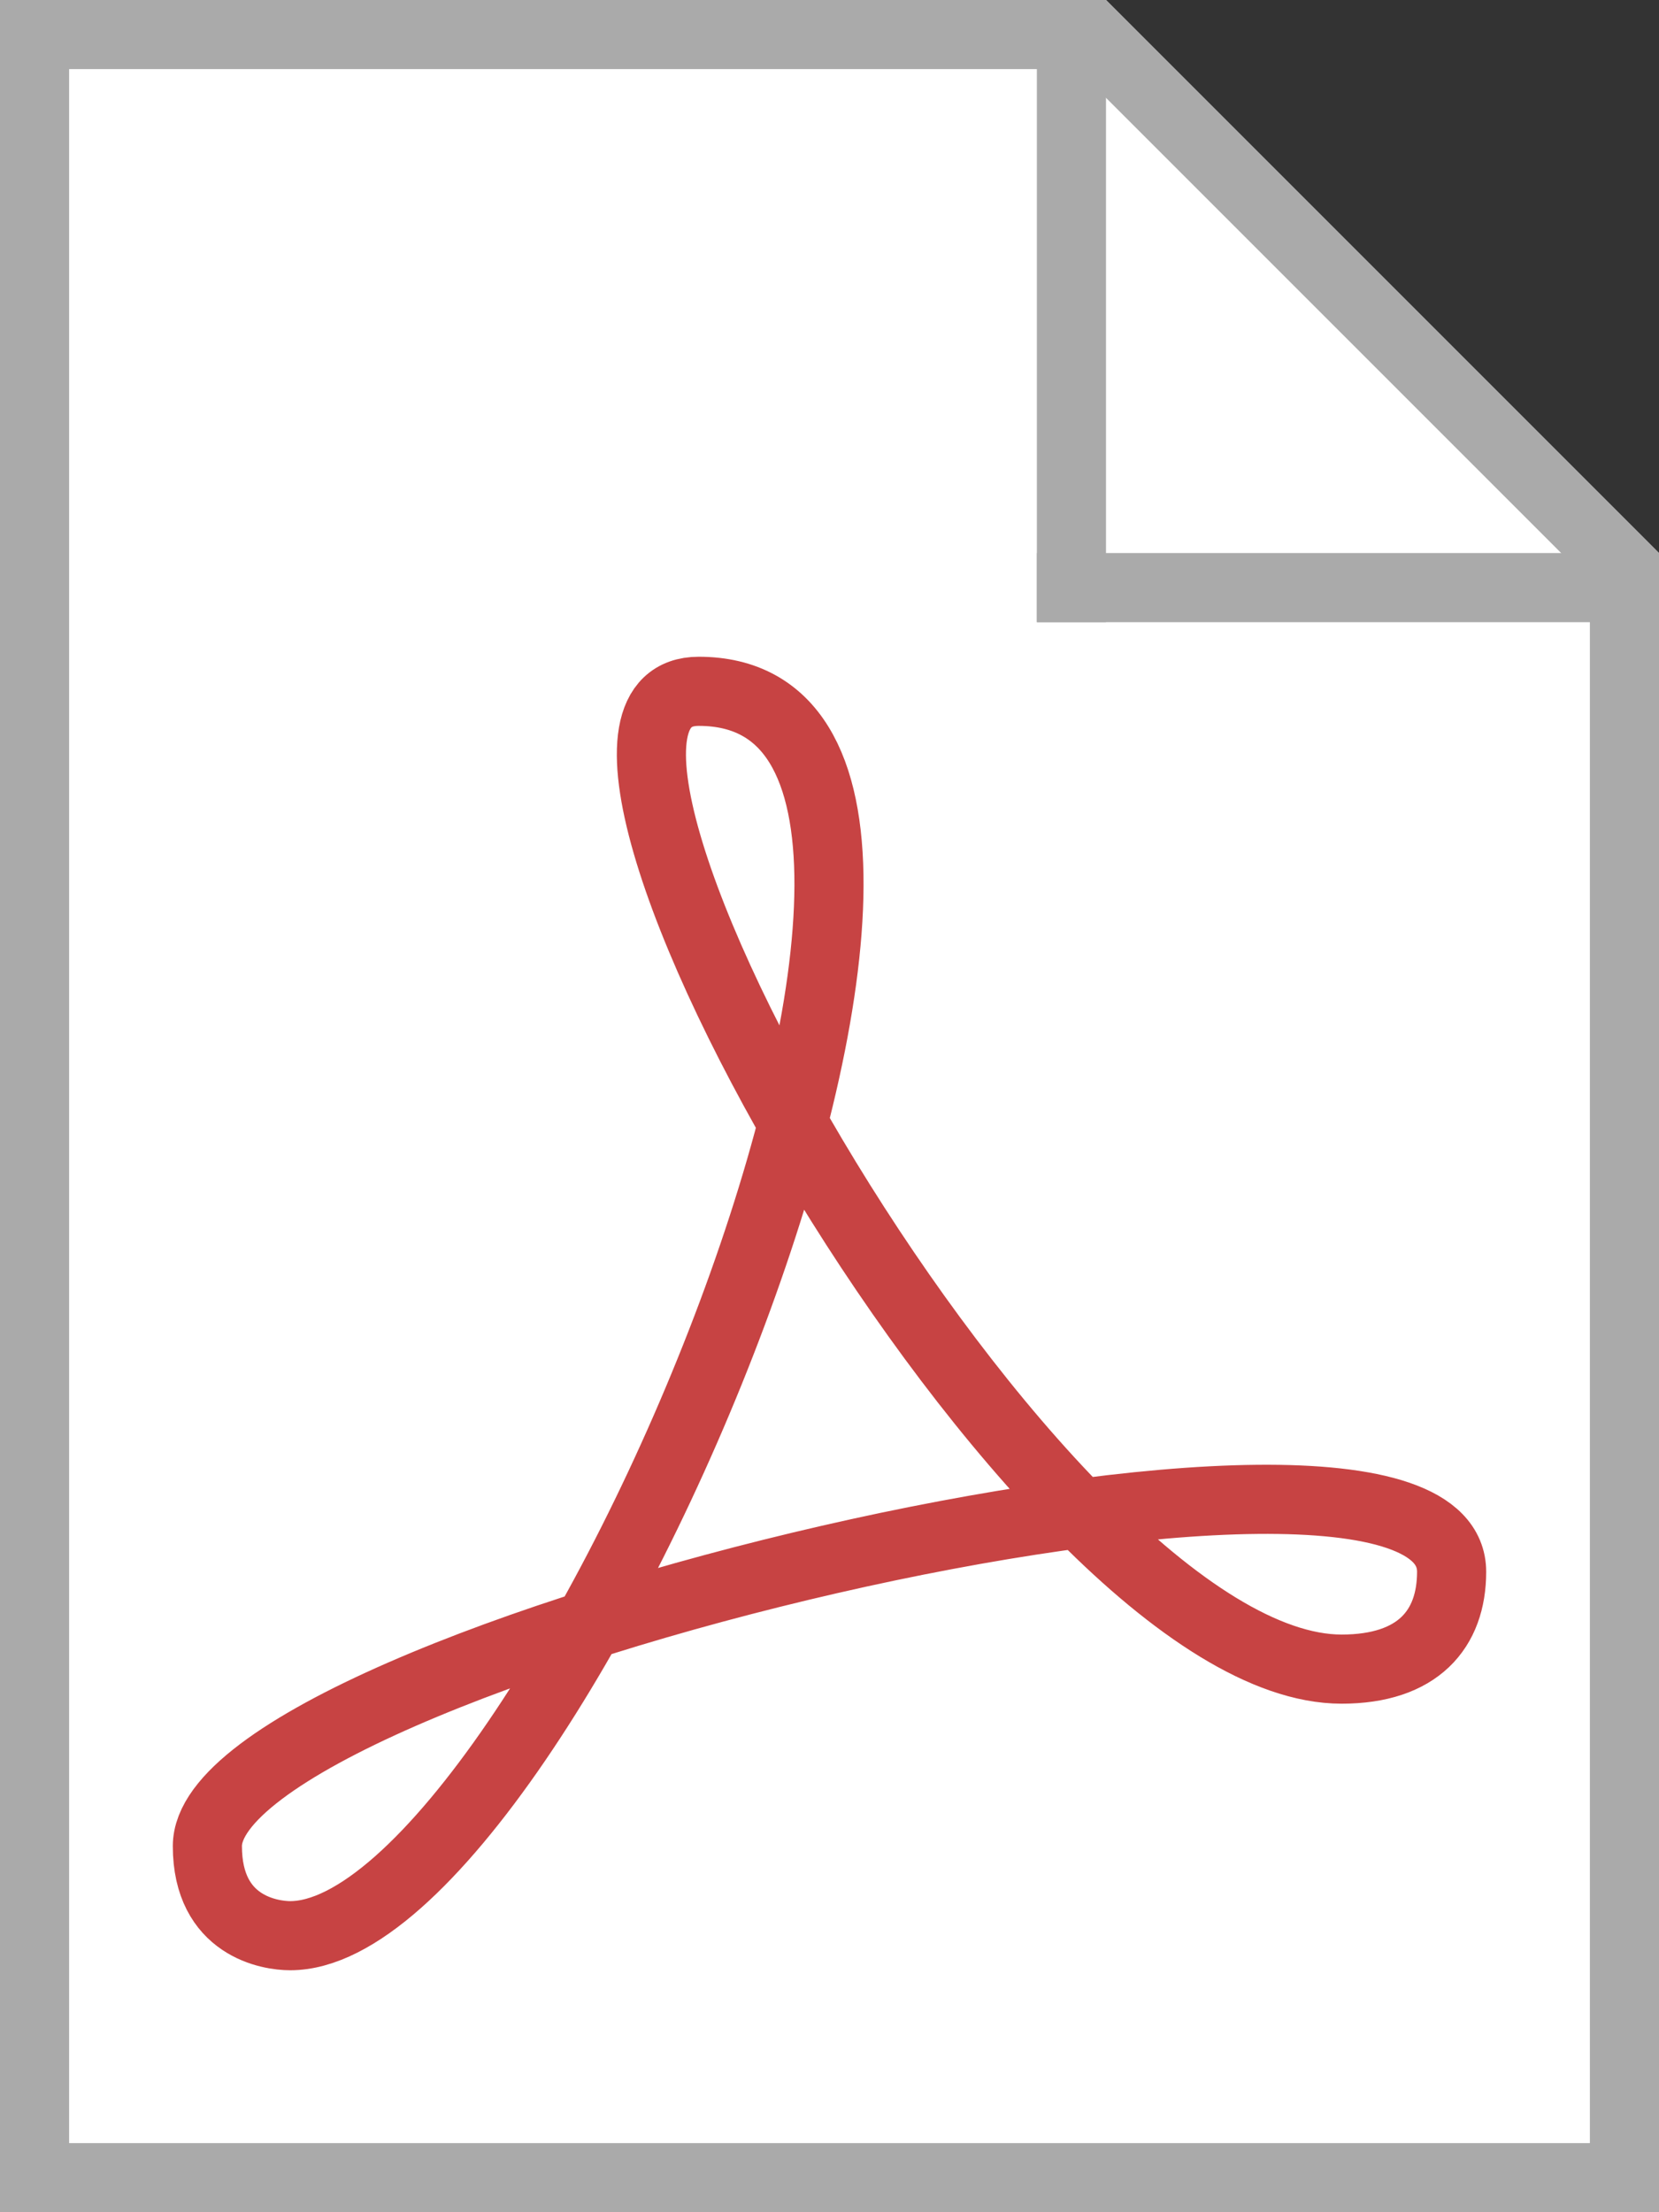
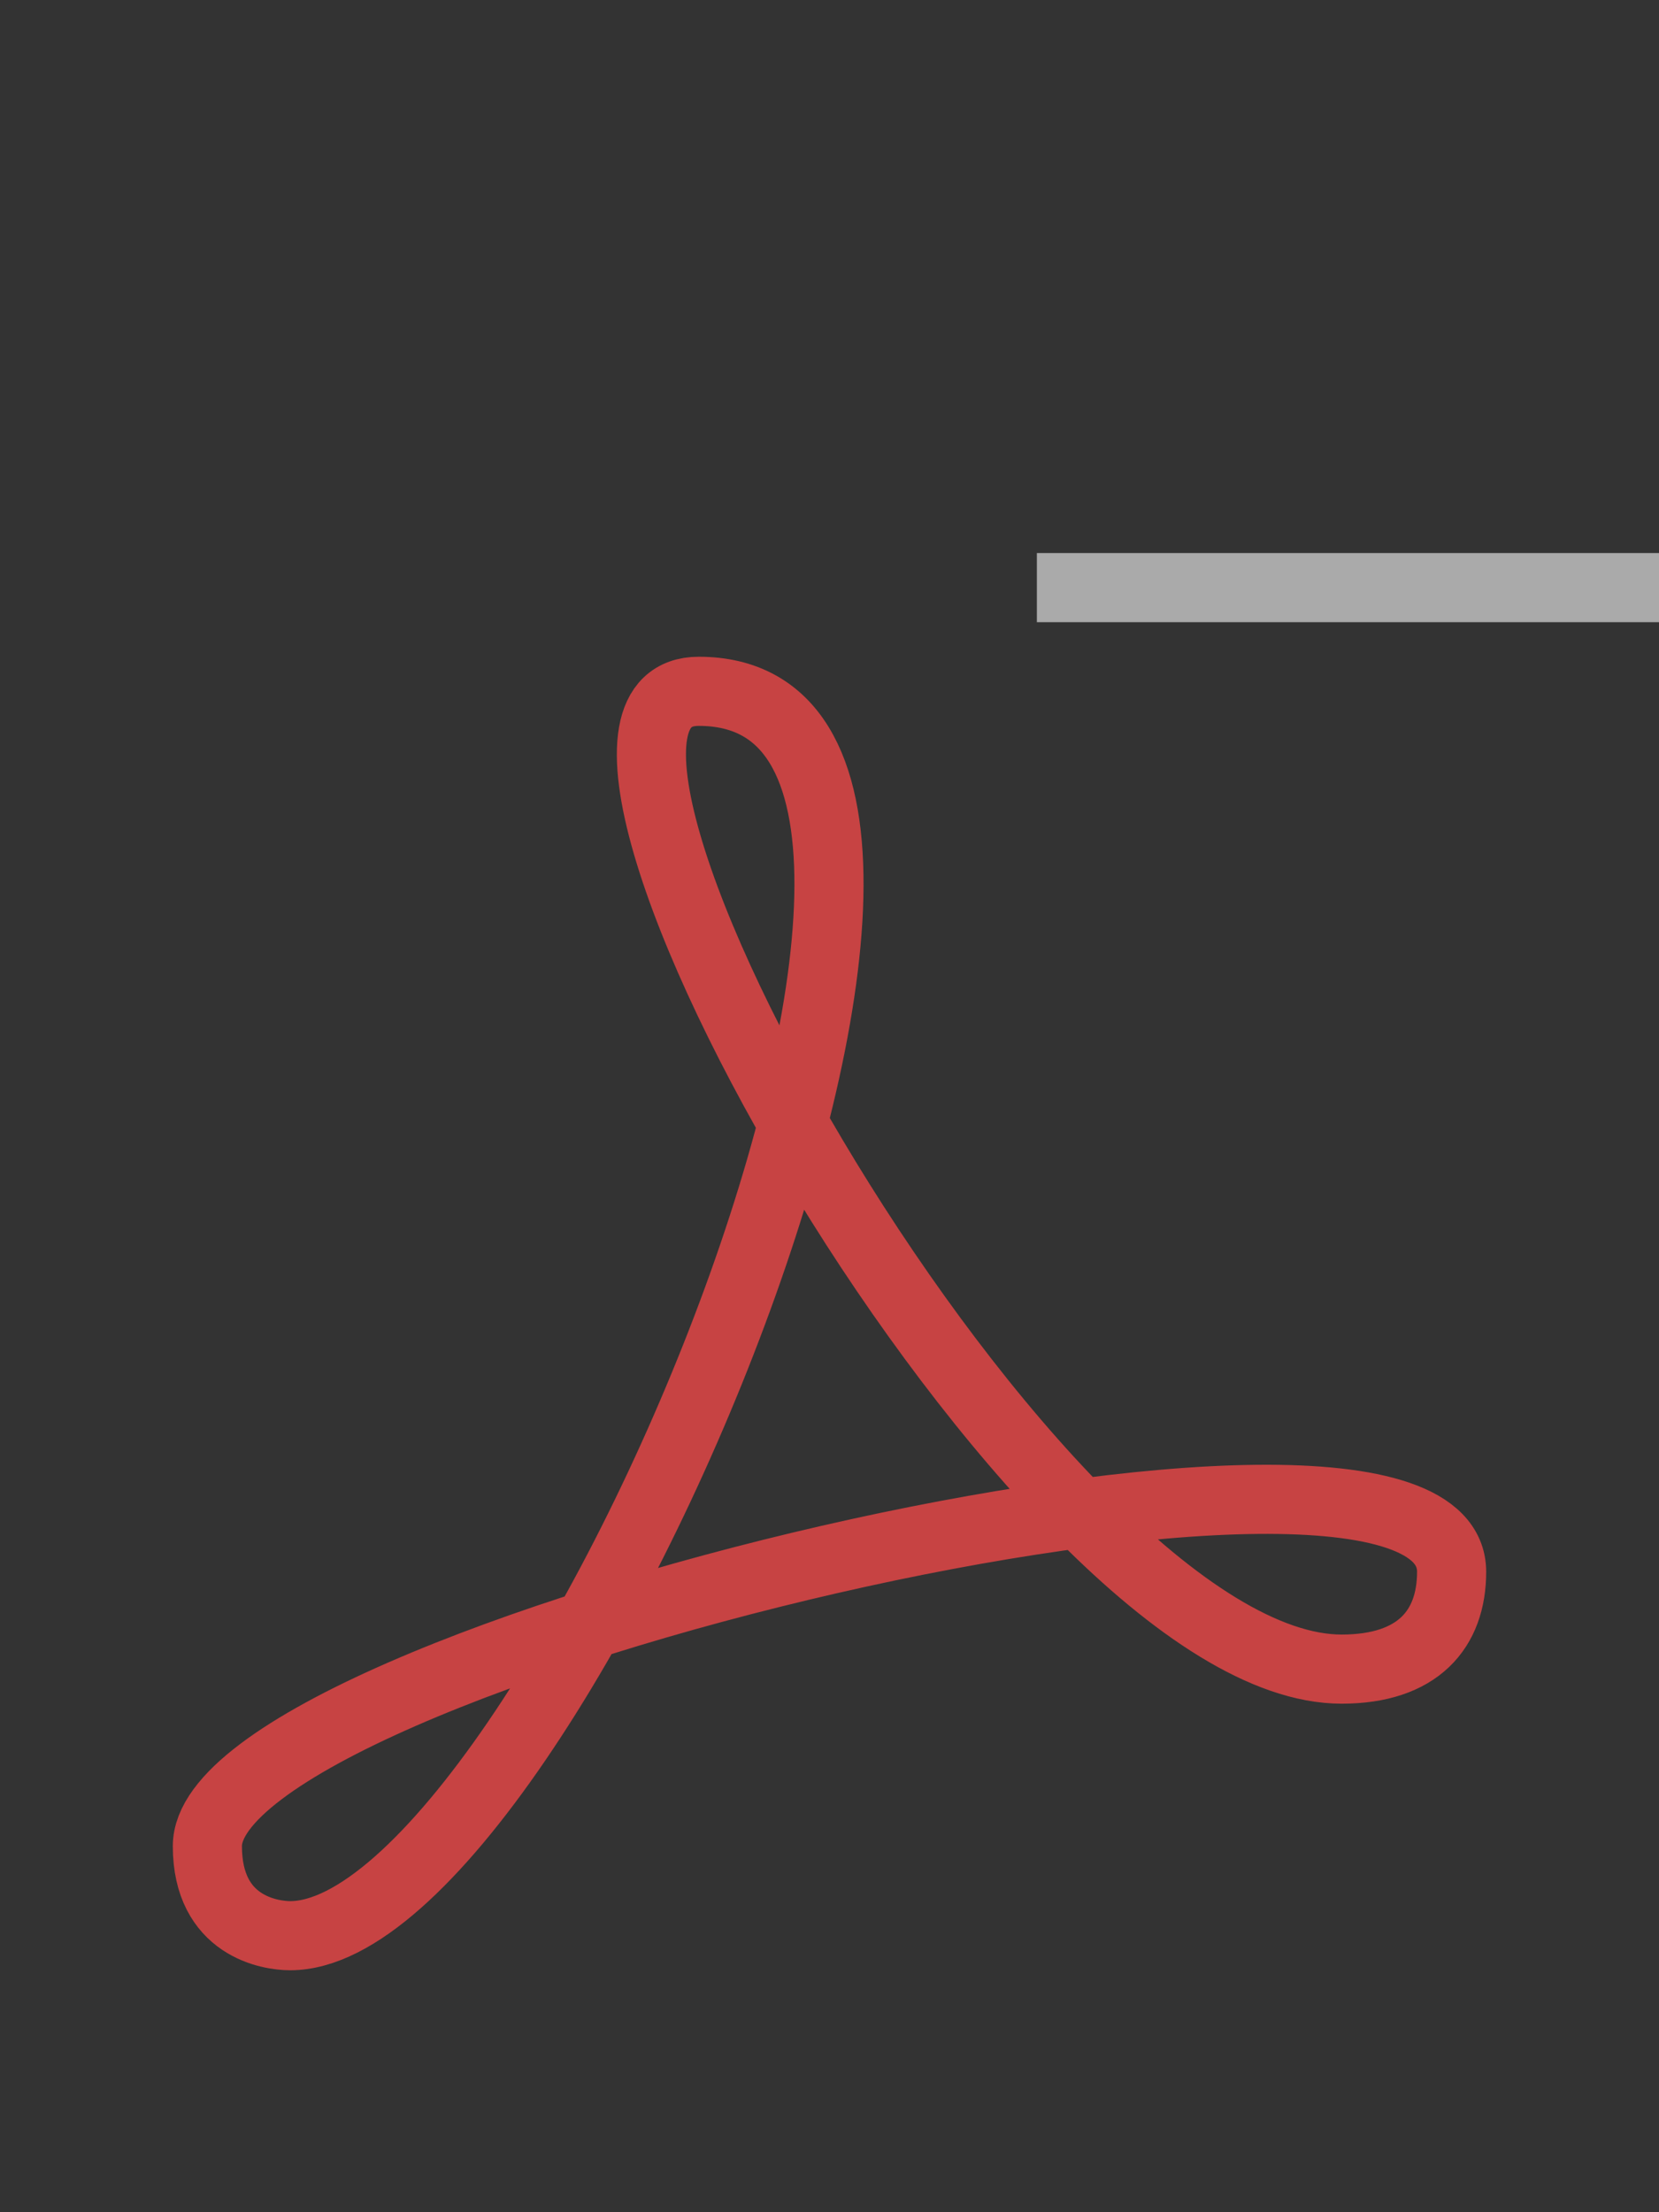
<svg xmlns="http://www.w3.org/2000/svg" xmlns:xlink="http://www.w3.org/1999/xlink" width="12px" height="16px" viewBox="0 0 12 16" version="1.1">
  <rect x="0" y="0" width="12" height="16" fill="#333333" stroke="none" />
  <defs>
-     <polygon id="path-1" points="0 0 8 0 12 4 12 16 0 16" />
-   </defs>
+     </defs>
  <g id="Symbols" stroke="none" stroke-width="1" fill="none" fill-rule="evenodd">
    <g id="PDF-Doc">
      <g>
        <g id="Page">
          <g id="Rectangle-2">
            <use fill="#FFFFFF" fill-rule="evenodd" xlink:href="#path-1" />
-             <path stroke="#AAAAAA" stroke-width="0.5" d="M0.25,0.25 L0.25,15.75 L11.75,15.75 L11.75,4.104 L7.896,0.25 L0.25,0.25 Z" />
          </g>
-           <path d="M7.75,0.5 L7.75,4.25" id="Line" stroke="#AAAAAA" stroke-width="0.5" stroke-linecap="square" />
          <path d="M11.75,4.25 L7.75,4.25" id="Line-Copy" stroke="#AAAAAA" stroke-width="0.5" stroke-linecap="square" />
        </g>
        <path d="M10.5,11.368 C10.5,9.845 1.5,11.992 1.5,13.352 C1.5,13.934 1.956,14 2.099,14 C3.986,14 7.753,5 5.054,5 C3.522,5 7.502,12.072 9.704,12.072 C10.255,12.072 10.5,11.785 10.5,11.368 Z" id="Shape" stroke="#C74343" stroke-width="0.5" />
      </g>
    </g>
  </g>
</svg>